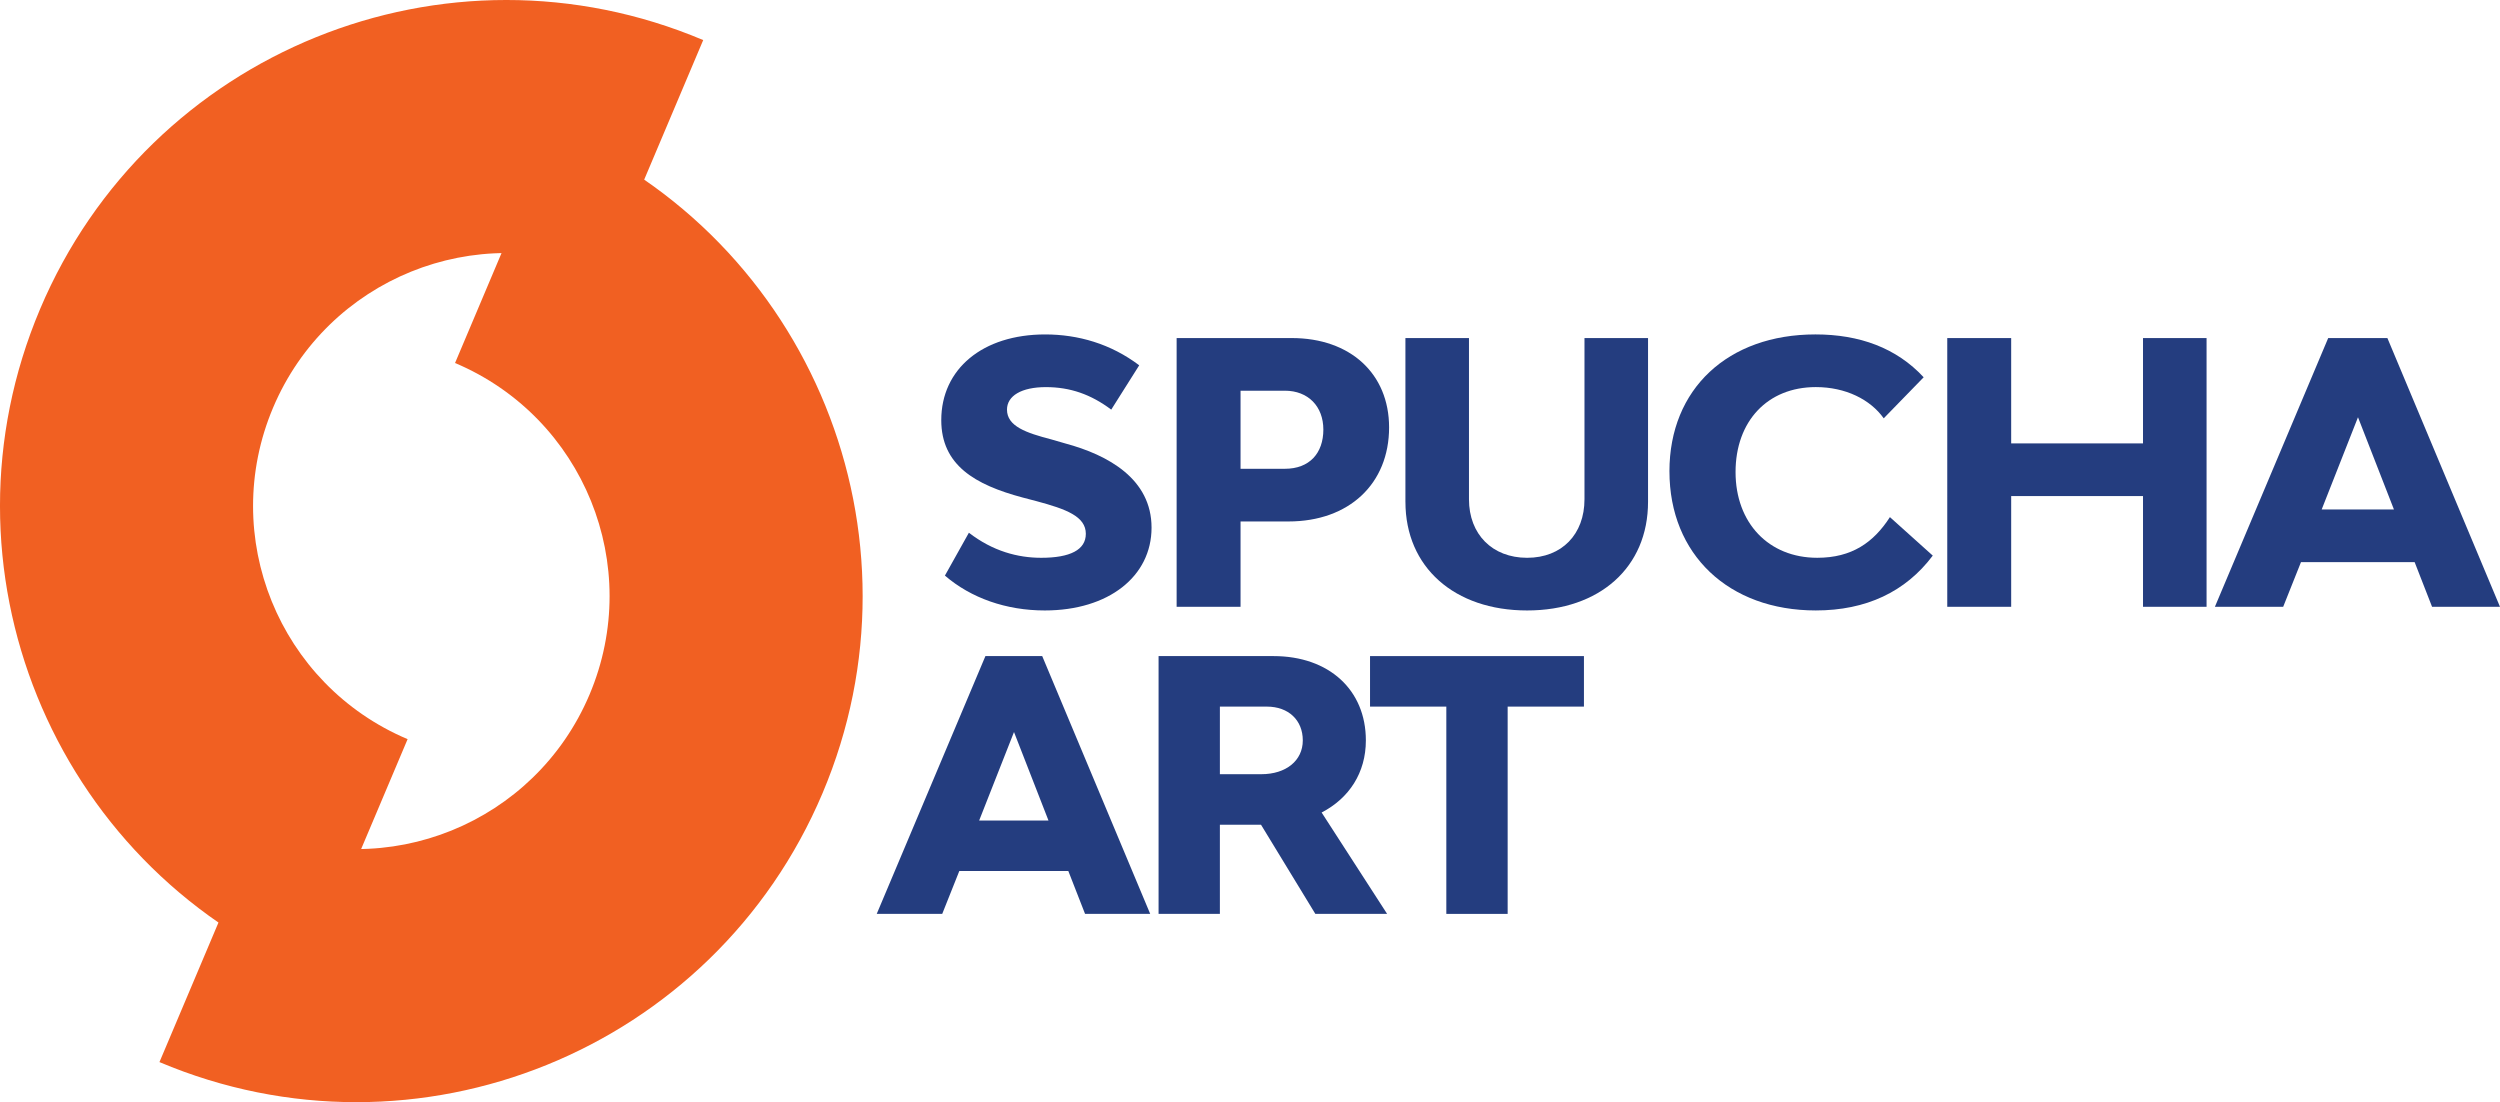
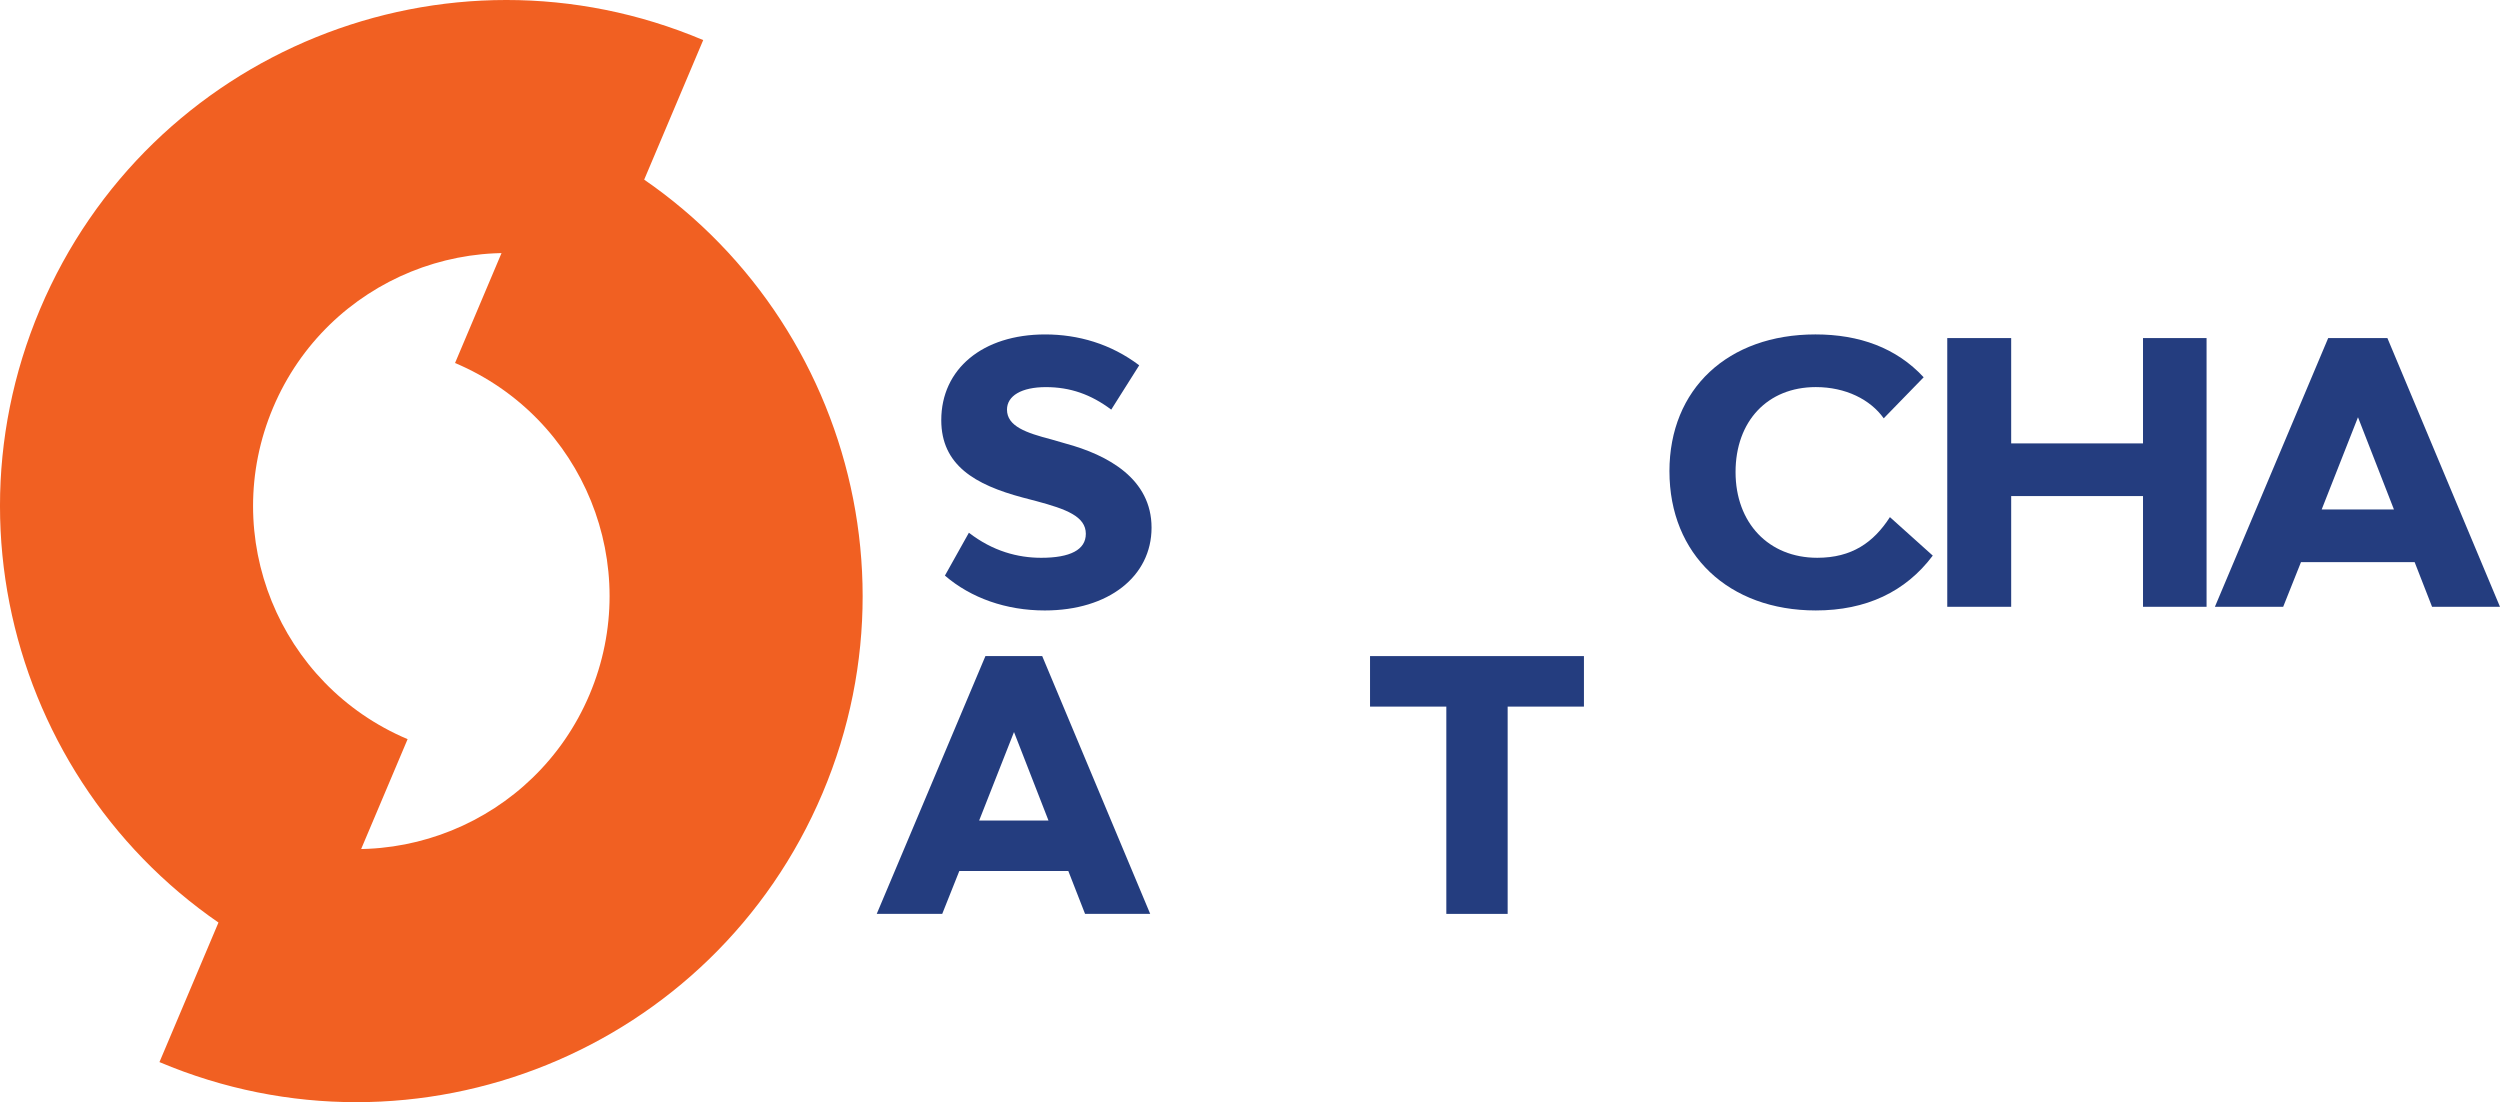
<svg xmlns="http://www.w3.org/2000/svg" id="Calque_2" data-name="Calque 2" viewBox="0 0 1676.78 739.25">
  <defs>
    <style>
      .cls-1 {
        fill: #243d7f;
      }

      .cls-2 {
        fill: #f16022;
        fill-rule: evenodd;
      }
    </style>
  </defs>
  <g id="Calque_9" data-name="Calque 9">
    <g>
      <g>
        <path class="cls-2" d="M471.65,26.88C299.01-46.11,99.88,34.66,26.88,207.3c-73,172.64,7.78,371.77,180.42,444.76l66.09-156.3c-86.32-36.5-126.71-136.06-90.21-222.38,36.5-86.32,136.06-126.71,222.38-90.21L471.65,26.88Z" />
        <path class="cls-2" d="M371.29,87.18c172.64,73,253.42,272.12,180.42,444.76-73,172.64-272.12,253.42-444.76,180.42l66.09-156.3c86.32,36.5,185.88-3.89,222.38-90.21,36.5-86.32-3.89-185.88-90.21-222.38l66.09-156.3Z" />
      </g>
      <g>
        <path class="cls-1" d="M633.77,386.05l16.08-28.74c16.08,12.42,32.88,16.81,48.47,16.81,19.49,0,29.96-5.36,29.96-16.08,0-11.69-13.16-16.56-33.13-21.92l-9.26-2.43c-31.91-8.52-54.57-21.68-54.57-51.89,0-34.35,27.77-57.49,69.67-57.49,22.17,0,44.09,6.33,63.09,20.71l-18.76,29.72c-13.64-10.23-27.53-15.1-43.85-15.1s-26.07,5.84-26.07,15.1c0,11.2,12.91,15.59,29.72,19.97l9.26,2.68c28.99,7.8,57.98,23.87,57.98,56.51s-28.74,55.54-71.62,55.54c-25.82,0-49.45-8.28-66.99-23.39Z" />
-         <path class="cls-1" d="M931.68,286.66c0,37.76-26.79,63.09-67.48,63.09h-32.15v57.25h-42.87V226.74h77.22c39.22,0,65.28,23.87,65.28,59.93Zm-44.09,1.46c0-15.59-10.23-26.07-25.82-26.07h-29.72v52.37h29.72c16.56,0,25.82-10.48,25.82-26.31Z" />
-         <path class="cls-1" d="M942.63,336.6v-109.86h42.63v108.16c0,23.39,15.59,39.22,38.98,39.22s38.49-15.83,38.49-39.22v-108.16h42.63v109.86c0,43.85-32.4,72.84-81.12,72.84s-81.6-28.99-81.6-72.84Z" />
        <path class="cls-1" d="M1119.71,316.14c0-55.3,39.22-91.84,97.93-91.84,29.47,0,54.32,9.01,72.59,28.74l-26.79,27.53c-9.01-12.66-25.58-20.95-45.55-20.95-32.4,0-53.83,22.9-53.83,57s22.17,57.49,54.81,57.49c23.14,0,37.76-10.23,48.72-27.28l28.74,25.82c-18.27,24.36-44.82,36.78-78.44,36.78-58.46,0-98.17-37.51-98.17-93.3Z" />
        <path class="cls-1" d="M1479.97,226.74v180.26h-42.63v-74.3h-88.42v74.3h-42.87V226.74h42.87v70.64h88.42v-70.64h42.63Z" />
        <path class="cls-1" d="M1619.53,377.04h-76.24l-11.94,29.96h-45.8l76-180.26h39.7l75.52,180.26h-45.55l-11.69-29.96Zm-13.88-35.32l-24.12-61.87-24.36,61.87h48.48Z" />
      </g>
      <g>
        <path class="cls-1" d="M716.55,584.21h-73.14l-11.45,28.74h-43.93l72.9-172.91h38.09l72.43,172.91h-43.69l-11.22-28.74Zm-13.32-33.88l-23.13-59.35-23.37,59.35h46.5Z" />
-         <path class="cls-1" d="M845.76,553.14h-27.57v59.82h-41.12v-172.91h77.11c37.15,0,61.92,22.66,61.92,56.54,0,21.73-11.21,38.79-29.67,48.37l43.93,68h-48.14l-36.45-59.82Zm-27.57-33.88h27.81c16.59,0,27.8-9.11,27.8-22.67s-9.58-22.66-24.07-22.66h-31.54v45.33Z" />
        <path class="cls-1" d="M1062.37,473.93h-51.17v139.03h-41.13v-139.03h-51.17v-33.88h143.47v33.88Z" />
      </g>
    </g>
  </g>
</svg>